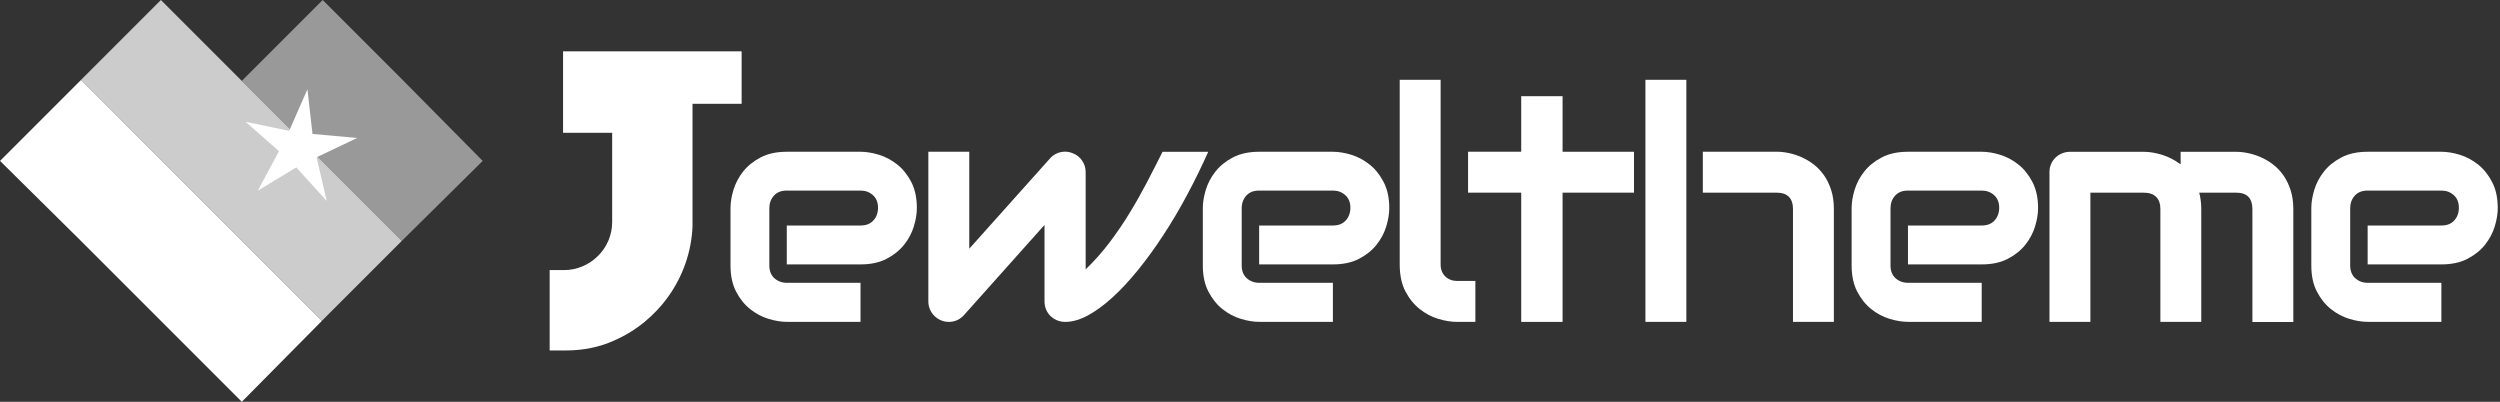
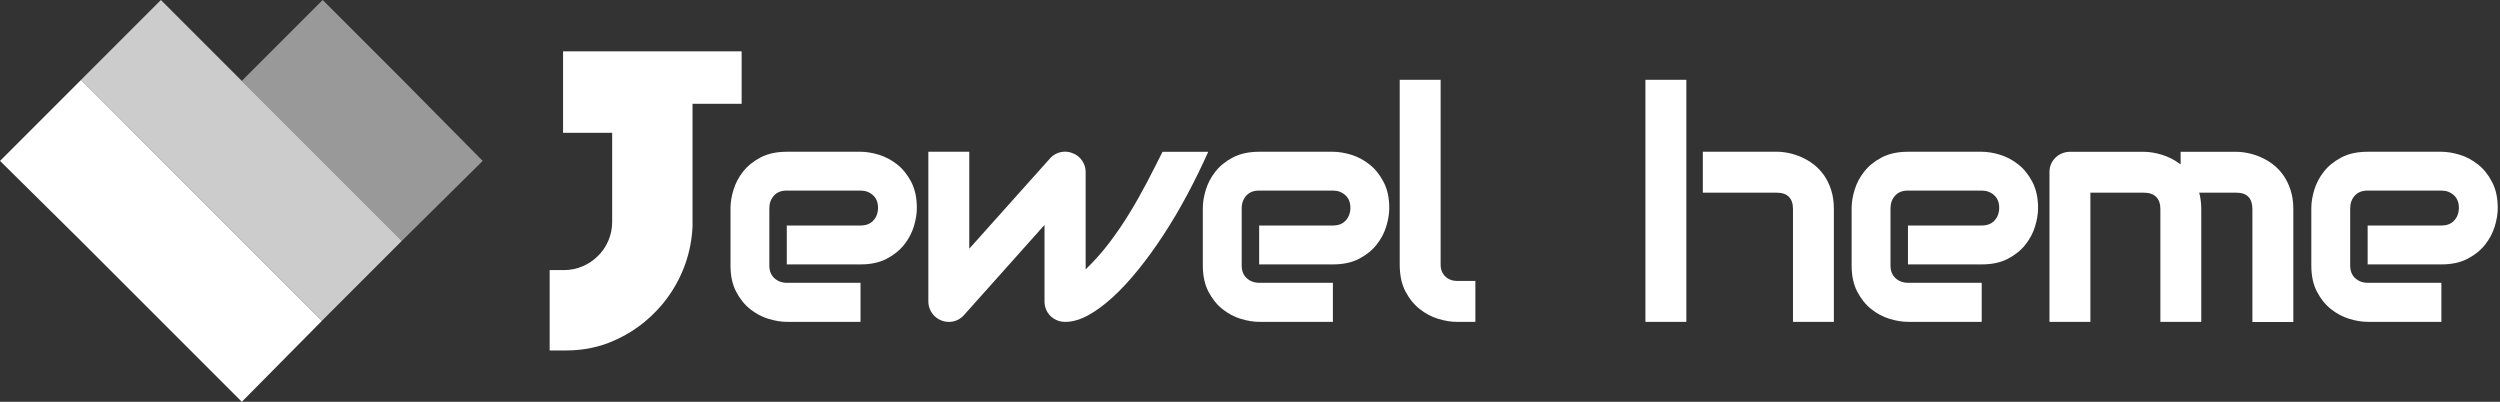
<svg xmlns="http://www.w3.org/2000/svg" width="224" height="36" viewBox="0 0 224 36" fill="none">
  <rect x="0" y="0" width="224" height="36" fill="#333333" stroke="none" />
  <path d="M7.252 7.168L14.499 14.416L21.667 21.584L28.836 28.753L21.667 36L14.42 28.753L7.33 21.663L0.004 14.416L7.252 7.168Z" fill="white" />
  <path opacity="0.5" d="M28.913 0L36.081 7.168L43.25 14.416L36.003 21.584L28.834 14.416L21.666 7.247L28.913 0Z" fill="white" />
  <path opacity="0.75" d="M14.416 0L21.663 7.247L28.831 14.416L36 21.584L28.831 28.753L21.663 21.584L14.495 14.416L7.247 7.168L14.416 0Z" fill="white" />
-   <path d="M25.909 11.727L22 10.909L25 13.546L23.091 17.091L26.546 15L29.273 18L28.364 14.091L32 12.364L28 12L27.546 8L25.909 11.727Z" fill="white" />
  <path d="M50.45 4.6V6.6V7.3V9.3V9.9V11.9H54.85V19.9C54.85 22.3 52.85 24.2 50.55 24.2H49.25V28.8V29.4V31.4H50.75C52.25 31.4 53.75 31.1 55.05 30.5C58.95 28.8 61.85 24.9 62.05 20.3V9.3H66.45V4.6H50.45Z" fill="white" />
  <path d="M82.15 18.644C82.15 19.151 82.06 19.698 81.881 20.287C81.701 20.876 81.413 21.419 81.015 21.922C80.617 22.425 80.094 22.847 79.451 23.183C78.807 23.522 78.023 23.69 77.103 23.69H70.496V20.205H77.107C77.606 20.205 77.988 20.053 78.261 19.748C78.534 19.444 78.671 19.065 78.671 18.613C78.671 18.133 78.519 17.758 78.215 17.485C77.91 17.212 77.54 17.075 77.107 17.075H70.496C69.997 17.075 69.615 17.227 69.342 17.532C69.069 17.836 68.932 18.215 68.932 18.667V23.787C68.932 24.275 69.084 24.658 69.388 24.931C69.693 25.204 70.071 25.341 70.523 25.341H77.103V28.837H70.496C69.989 28.837 69.439 28.747 68.854 28.568C68.265 28.388 67.723 28.1 67.22 27.701C66.717 27.303 66.296 26.781 65.96 26.137C65.621 25.493 65.453 24.712 65.453 23.787V18.644C65.453 18.137 65.543 17.59 65.722 17.001C65.902 16.416 66.19 15.869 66.588 15.366C66.986 14.863 67.508 14.441 68.152 14.105C68.796 13.766 69.579 13.598 70.5 13.598H77.111C77.618 13.598 78.164 13.688 78.753 13.867C79.338 14.047 79.884 14.336 80.387 14.734C80.89 15.132 81.311 15.655 81.647 16.299C81.982 16.942 82.15 17.723 82.15 18.644Z" fill="white" />
  <path d="M108.258 13.598C107.677 14.905 107.045 16.189 106.37 17.454C105.695 18.718 104.986 19.916 104.248 21.044C103.511 22.172 102.759 23.214 101.986 24.166C101.214 25.122 100.454 25.942 99.697 26.632C98.94 27.323 98.203 27.865 97.486 28.256C96.768 28.646 96.089 28.841 95.45 28.841C95.188 28.841 94.943 28.794 94.716 28.701C94.49 28.607 94.295 28.478 94.124 28.314C93.956 28.15 93.823 27.955 93.73 27.729C93.636 27.503 93.589 27.261 93.589 26.995V20.154L86.319 28.291C86.132 28.478 85.925 28.619 85.707 28.708C85.485 28.798 85.258 28.841 85.025 28.841C84.771 28.841 84.533 28.794 84.315 28.701C84.092 28.607 83.897 28.478 83.73 28.314C83.562 28.15 83.425 27.955 83.328 27.729C83.23 27.503 83.18 27.261 83.18 26.995V13.598H86.846V22.285L94.147 14.121C94.408 13.86 94.724 13.692 95.083 13.621C95.446 13.551 95.801 13.59 96.148 13.742C96.495 13.883 96.768 14.105 96.971 14.414C97.174 14.718 97.275 15.054 97.275 15.421V24.135C98.063 23.374 98.776 22.57 99.416 21.723C100.056 20.876 100.649 20.006 101.198 19.108C101.748 18.211 102.263 17.298 102.747 16.373C103.23 15.448 103.702 14.523 104.163 13.602H108.258V13.598Z" fill="white" />
  <path d="M124.478 18.644C124.478 19.151 124.388 19.698 124.209 20.287C124.029 20.876 123.741 21.419 123.343 21.922C122.945 22.425 122.422 22.847 121.779 23.183C121.135 23.522 120.351 23.69 119.431 23.69H112.82V20.205H119.431C119.93 20.205 120.312 20.053 120.585 19.748C120.858 19.444 120.995 19.065 120.995 18.613C120.995 18.133 120.843 17.758 120.539 17.485C120.234 17.212 119.864 17.075 119.431 17.075H112.82C112.321 17.075 111.939 17.227 111.666 17.532C111.393 17.836 111.256 18.215 111.256 18.667V23.787C111.256 24.275 111.408 24.658 111.713 24.931C112.017 25.204 112.395 25.341 112.848 25.341H119.427V28.837H112.816C112.309 28.837 111.759 28.747 111.174 28.568C110.585 28.388 110.043 28.1 109.54 27.701C109.037 27.303 108.616 26.781 108.28 26.137C107.941 25.493 107.773 24.712 107.773 23.787V18.644C107.773 18.137 107.863 17.59 108.043 17.001C108.222 16.416 108.511 15.869 108.908 15.366C109.306 14.863 109.829 14.441 110.472 14.105C111.116 13.766 111.9 13.598 112.82 13.598H119.431C119.938 13.598 120.484 13.688 121.073 13.867C121.658 14.047 122.204 14.336 122.707 14.734C123.21 15.132 123.632 15.655 123.967 16.299C124.306 16.942 124.478 17.723 124.478 18.644Z" fill="white" />
  <path d="M132.193 28.841H130.558C130.032 28.841 129.47 28.751 128.874 28.572C128.277 28.392 127.719 28.099 127.204 27.69C126.689 27.28 126.26 26.749 125.921 26.098C125.582 25.446 125.414 24.642 125.414 23.694V7.151H129.08V23.694C129.08 24.146 129.221 24.505 129.501 24.771C129.782 25.036 130.137 25.173 130.558 25.173H132.193V28.841Z" fill="white" />
-   <path d="M146.406 17.262H140.006V28.841H136.301V17.262H131.539V13.594H136.301V8.619H140.006V13.598H146.406V17.262Z" fill="white" />
  <path d="M151.096 28.841H147.43V7.151H151.096V28.841ZM164.314 28.841H160.651V18.73C160.651 18.25 160.53 17.887 160.285 17.637C160.039 17.387 159.672 17.262 159.185 17.262H152.574V13.594H159.185C159.532 13.594 159.899 13.633 160.285 13.715C160.671 13.797 161.053 13.918 161.431 14.09C161.81 14.261 162.176 14.476 162.523 14.745C162.87 15.015 163.175 15.338 163.44 15.717C163.701 16.099 163.916 16.537 164.076 17.036C164.236 17.536 164.314 18.098 164.314 18.73V28.841Z" fill="white" />
  <path d="M182.611 18.644C182.611 19.151 182.521 19.698 182.342 20.287C182.162 20.876 181.874 21.419 181.476 21.922C181.078 22.425 180.555 22.847 179.912 23.183C179.268 23.522 178.484 23.69 177.564 23.69H170.953V20.205H177.564C178.063 20.205 178.445 20.053 178.718 19.748C178.991 19.444 179.128 19.065 179.128 18.613C179.128 18.133 178.976 17.758 178.672 17.485C178.367 17.212 177.997 17.075 177.564 17.075H170.953C170.454 17.075 170.072 17.227 169.799 17.532C169.526 17.836 169.389 18.215 169.389 18.667V23.787C169.389 24.275 169.541 24.658 169.845 24.931C170.15 25.204 170.528 25.341 170.98 25.341H177.56V28.837H170.949C170.442 28.837 169.892 28.747 169.307 28.568C168.718 28.388 168.176 28.1 167.673 27.701C167.17 27.303 166.749 26.781 166.413 26.137C166.074 25.493 165.906 24.712 165.906 23.787V18.644C165.906 18.137 165.996 17.59 166.175 17.001C166.355 16.416 166.643 15.869 167.041 15.366C167.439 14.863 167.962 14.441 168.605 14.105C169.249 13.766 170.033 13.598 170.953 13.598H177.564C178.071 13.598 178.617 13.688 179.206 13.867C179.791 14.047 180.337 14.336 180.84 14.734C181.343 15.132 181.764 15.655 182.1 16.299C182.439 16.942 182.611 17.723 182.611 18.644Z" fill="white" />
  <path d="M197.237 28.841H193.57V18.73C193.57 18.25 193.442 17.887 193.188 17.637C192.935 17.387 192.56 17.262 192.061 17.262H187.299V28.841H183.633V15.417C183.633 15.163 183.68 14.925 183.773 14.706C183.867 14.484 183.999 14.293 184.167 14.129C184.335 13.965 184.534 13.836 184.76 13.742C184.986 13.649 185.224 13.602 185.478 13.602H192.088C192.595 13.602 193.141 13.692 193.723 13.871C194.304 14.051 194.861 14.336 195.384 14.73V13.602H200.345C200.692 13.602 201.059 13.641 201.445 13.723C201.831 13.805 202.213 13.926 202.595 14.098C202.978 14.269 203.34 14.484 203.687 14.753C204.035 15.023 204.339 15.346 204.604 15.725C204.865 16.107 205.08 16.544 205.24 17.044C205.4 17.544 205.482 18.105 205.482 18.738V28.849H201.815V18.73C201.815 18.25 201.695 17.887 201.457 17.637C201.219 17.387 200.848 17.262 200.349 17.262H197.049C197.17 17.715 197.233 18.203 197.233 18.73V28.841H197.237Z" fill="white" />
  <path d="M223.798 18.644C223.798 19.151 223.708 19.698 223.529 20.287C223.35 20.876 223.061 21.419 222.663 21.922C222.265 22.425 221.743 22.847 221.099 23.183C220.456 23.522 219.672 23.69 218.751 23.69H212.141V20.205H218.751C219.251 20.205 219.633 20.053 219.906 19.748C220.179 19.444 220.315 19.065 220.315 18.613C220.315 18.133 220.163 17.758 219.859 17.485C219.555 17.212 219.184 17.075 218.751 17.075H212.141C211.641 17.075 211.259 17.227 210.986 17.532C210.713 17.836 210.577 18.215 210.577 18.667V23.787C210.577 24.275 210.729 24.658 211.033 24.931C211.337 25.204 211.715 25.341 212.168 25.341H218.747V28.837H212.137C211.63 28.837 211.08 28.747 210.495 28.568C209.906 28.388 209.364 28.1 208.861 27.701C208.357 27.303 207.936 26.781 207.601 26.137C207.261 25.493 207.094 24.712 207.094 23.787V18.644C207.094 18.137 207.183 17.59 207.363 17.001C207.542 16.416 207.831 15.869 208.229 15.366C208.627 14.863 209.149 14.441 209.793 14.105C210.436 13.766 211.22 13.598 212.141 13.598H218.751C219.258 13.598 219.804 13.688 220.393 13.867C220.978 14.047 221.524 14.336 222.028 14.734C222.531 15.132 222.952 15.655 223.287 16.299C223.627 16.942 223.798 17.723 223.798 18.644Z" fill="white" />
</svg>